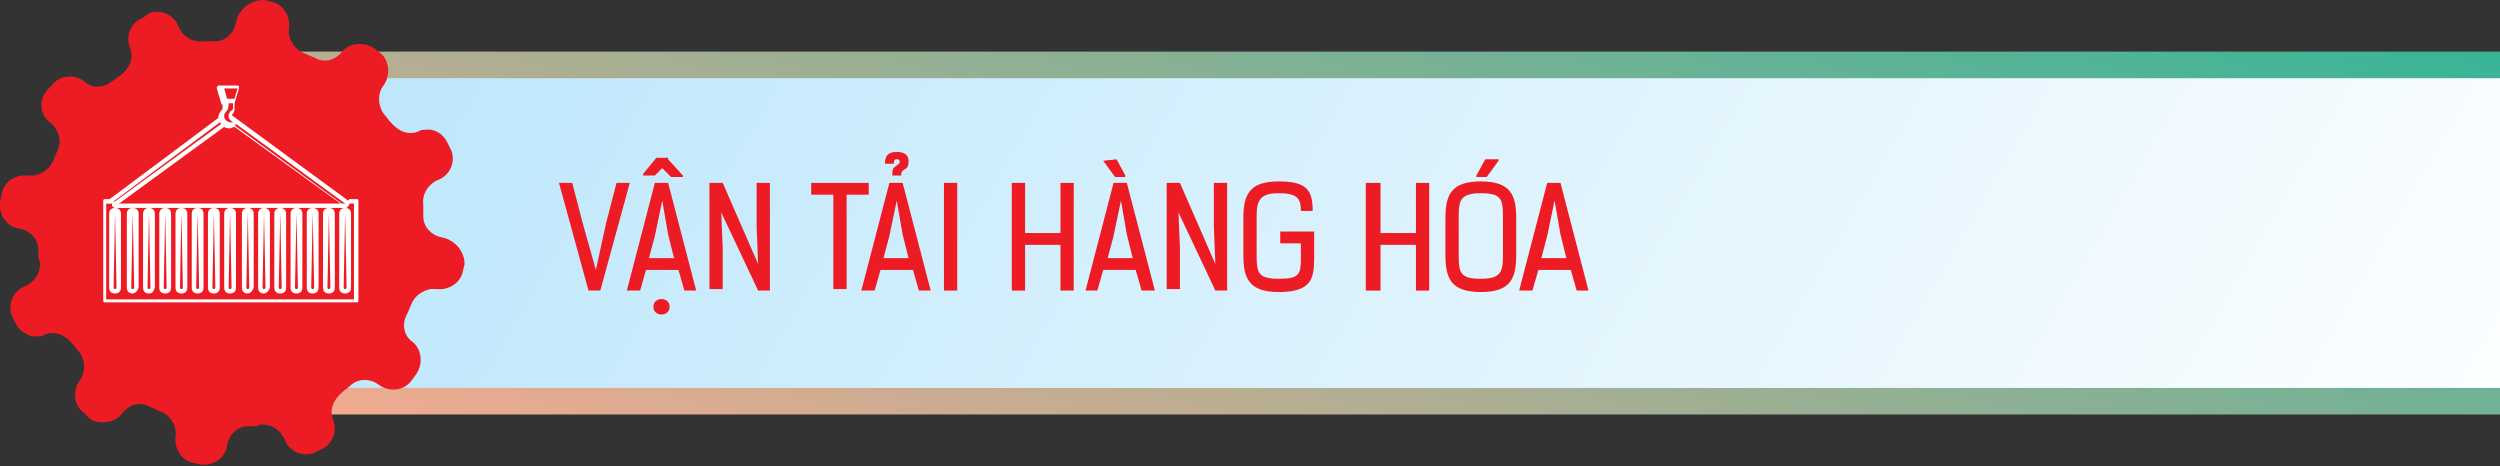
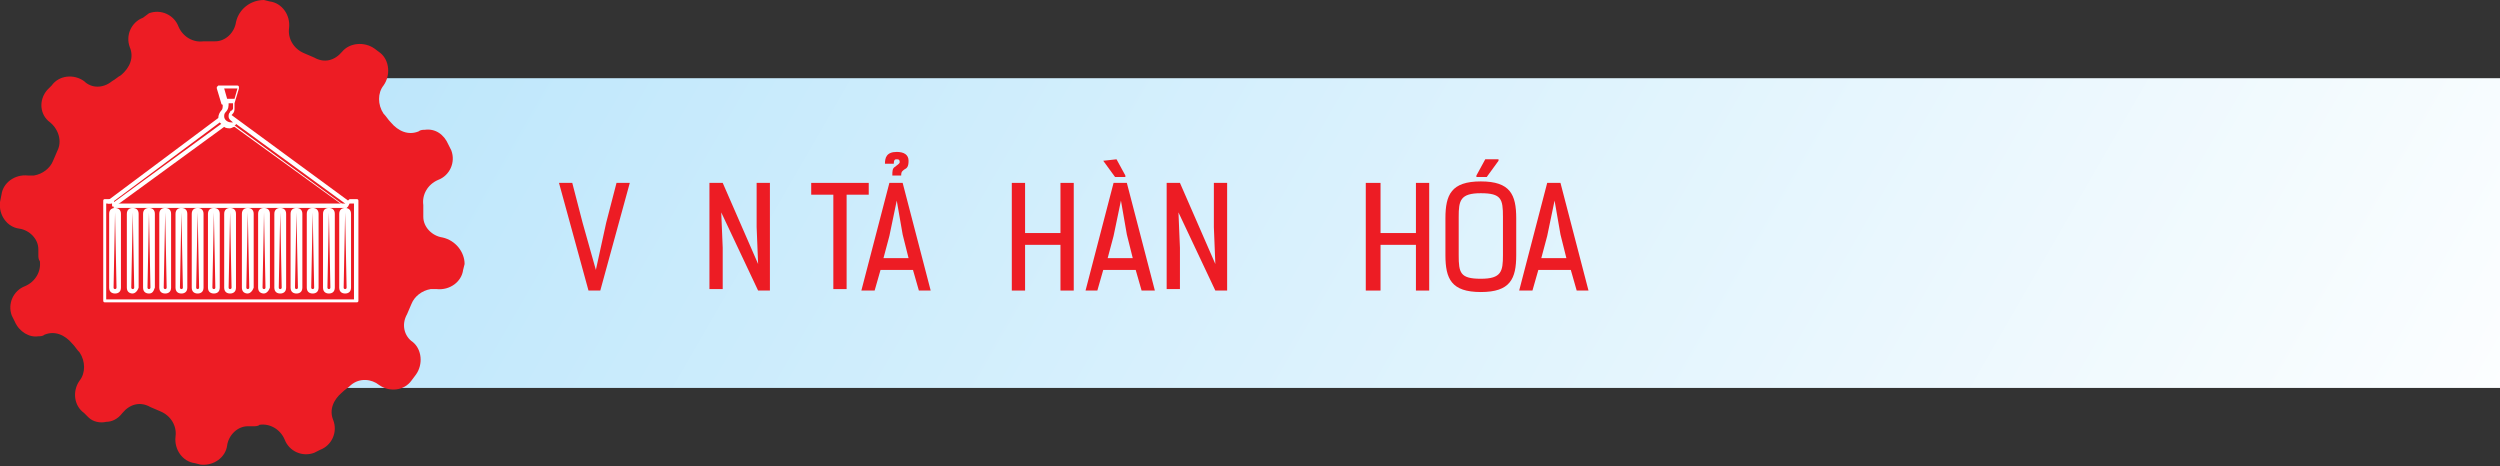
<svg xmlns="http://www.w3.org/2000/svg" version="1.1" id="Layer_1" x="0px" y="0px" viewBox="0 0 169.5 31.6" style="enable-background:new 0 0 169.5 31.6;" xml:space="preserve">
  <rect x="0" y="0" width="169.5" height="31.6" fill="#333333" stroke="none" />
  <style type="text/css">
	.st0{fill:url(#SVGID_1_);}
	.st1{fill:url(#SVGID_00000031173085511204464910000012212062740618071225_);}
	.st2{fill:#ED1C24;}
	.st3{fill:#FFFFFF;}
</style>
  <g>
    <g>
      <g>
        <g>
          <linearGradient id="SVGID_1_" gradientUnits="userSpaceOnUse" x1="80.805" y1="52.497" x2="107.824" y2="-21.738">
            <stop offset="0" style="stop-color:#F9AA8F" />
            <stop offset="1" style="stop-color:#31B598" />
          </linearGradient>
-           <path class="st0" d="M177.3,28.1H14.6c-2.8,0-5-2.2-5-5V8.5c0-2.8,2.2-5,5-5h162.7V28.1z" />
        </g>
        <linearGradient id="SVGID_00000093869295364821000600000004706690086781673633_" gradientUnits="userSpaceOnUse" x1="161.772" y1="53.626" x2="29.811" y2="-22.562">
          <stop offset="0" style="stop-color:#FFFFFF" />
          <stop offset="1" style="stop-color:#B9E5FB" />
        </linearGradient>
        <path style="fill:url(#SVGID_00000093869295364821000600000004706690086781673633_);" d="M177.5,26.3H16.1c-2.2,0-4-1.8-4-4V9.3     c0-2.2,1.8-4,4-4h161.5V26.3z" />
      </g>
      <g>
        <g>
          <path class="st2" d="M30,16.1L30,16.1c-0.7-0.1-1.3-0.7-1.3-1.4c0-0.1,0-0.3,0-0.4c0-0.1,0-0.3,0-0.4c-0.1-0.7,0.3-1.4,1-1.7      l0,0c0.8-0.3,1.2-1.2,0.9-2l-0.2-0.4c-0.3-0.7-0.9-1.1-1.6-1c-0.1,0-0.3,0-0.4,0.1c-0.7,0.3-1.4,0-1.9-0.6      c-0.2-0.2-0.3-0.4-0.5-0.6c-0.4-0.6-0.4-1.4,0-1.9l0,0c0.5-0.7,0.4-1.7-0.2-2.2l-0.4-0.3c-0.7-0.5-1.7-0.4-2.2,0.2l0,0      c-0.5,0.6-1.2,0.8-1.9,0.4c-0.2-0.1-0.5-0.2-0.7-0.3c-0.7-0.3-1.1-1-1-1.7l0,0c0.1-0.9-0.5-1.7-1.3-1.8l-0.4-0.1      C17,0,16.2,0.6,16,1.5l0,0c-0.1,0.7-0.7,1.3-1.4,1.3c-0.1,0-0.3,0-0.4,0c-0.1,0-0.3,0-0.4,0c-0.7,0.1-1.4-0.3-1.7-1l0,0      c-0.3-0.8-1.2-1.2-2-0.9L9.7,1.2c-0.8,0.3-1.2,1.2-0.9,2l0,0c0.3,0.7,0,1.4-0.6,1.9C8,5.2,7.8,5.4,7.6,5.5C7,6,6.2,6,5.7,5.5v0      C5,5,4,5.1,3.5,5.8L3.2,6.1C2.6,6.8,2.7,7.8,3.4,8.3l0,0C4,8.8,4.2,9.6,3.9,10.2c-0.1,0.2-0.2,0.5-0.3,0.7      c-0.2,0.5-0.7,0.9-1.3,1c-0.1,0-0.3,0-0.4,0c-0.9-0.1-1.7,0.5-1.8,1.3L0,13.7c-0.1,0.9,0.5,1.7,1.3,1.8l0,0      c0.7,0.1,1.3,0.7,1.3,1.4c0,0.1,0,0.3,0,0.4c0,0.1,0,0.3,0.1,0.4c0.1,0.7-0.3,1.4-1,1.7l0,0c-0.8,0.3-1.2,1.2-0.9,2l0.2,0.4      c0.3,0.7,1,1.1,1.6,1c0.1,0,0.3,0,0.4-0.1c0.7-0.3,1.4,0,1.9,0.6c0.2,0.2,0.3,0.4,0.5,0.6c0.4,0.6,0.4,1.4,0,1.9l0,0      C4.9,26.5,5,27.5,5.7,28L6,28.3c0.3,0.3,0.8,0.4,1.2,0.3c0.4,0,0.8-0.2,1.1-0.6c0.5-0.6,1.2-0.8,1.9-0.4      c0.2,0.1,0.5,0.2,0.7,0.3c0.7,0.3,1.1,1,1,1.7l0,0c-0.1,0.9,0.5,1.7,1.3,1.8l0.4,0.1c0.9,0.1,1.7-0.5,1.8-1.3l0,0      c0.1-0.7,0.7-1.3,1.4-1.3c0.1,0,0.3,0,0.4,0c0.1,0,0.3,0,0.4-0.1c0.7-0.1,1.4,0.3,1.7,1l0,0c0.3,0.8,1.2,1.2,2,0.9l0.4-0.2      c0.8-0.3,1.2-1.2,0.9-2v0c-0.3-0.7,0-1.4,0.6-1.9c0.2-0.2,0.4-0.3,0.6-0.5c0.6-0.5,1.4-0.4,1.9,0l0,0c0.7,0.5,1.7,0.4,2.2-0.3      l0.3-0.4c0.5-0.7,0.4-1.7-0.2-2.2l0,0c-0.6-0.4-0.8-1.2-0.4-1.9c0.1-0.2,0.2-0.5,0.3-0.7c0.2-0.5,0.7-0.9,1.3-1      c0.1,0,0.3,0,0.4,0c0.9,0.1,1.7-0.5,1.8-1.3l0.1-0.4C31.5,17.1,30.9,16.3,30,16.1z" />
        </g>
      </g>
    </g>
    <g>
      <g>
        <g>
          <path class="st3" d="M24.2,20.5H7.1c-0.1,0-0.1-0.1-0.1-0.1v-6.8c0-0.1,0.1-0.1,0.1-0.1h0.5c0.1,0,0.1,0,0.1,0.1l0.1,0.2h15.6      l0.2-0.2c0,0,0.1-0.1,0.1-0.1h0.5c0.1,0,0.1,0.1,0.1,0.1v6.8C24.3,20.5,24.2,20.5,24.2,20.5z M7.2,20.3H24v-6.5h-0.3L23.6,14      c0,0-0.1,0.1-0.1,0.1H7.8c-0.1,0-0.1,0-0.1-0.1l-0.1-0.2H7.2V20.3z M23.4,19.9c-0.2,0-0.4-0.1-0.4-0.4v-5c0-0.3,0.2-0.4,0.4-0.4      c0.2,0,0.4,0.1,0.4,0.4v5C23.8,19.8,23.6,19.9,23.4,19.9z M23.4,14.4C23.4,14.4,23.3,14.4,23.4,14.4l-0.1,5.1      c0,0.1,0.1,0.1,0.1,0.1c0,0,0.1,0,0.1-0.1L23.4,14.4C23.5,14.4,23.4,14.4,23.4,14.4z M22.3,19.9c-0.2,0-0.4-0.1-0.4-0.4v-5      c0-0.3,0.2-0.4,0.4-0.4c0.2,0,0.4,0.1,0.4,0.4v5C22.7,19.8,22.5,19.9,22.3,19.9z M22.3,14.4C22.3,14.4,22.2,14.4,22.3,14.4      l-0.1,5.1c0,0.1,0.1,0.1,0.1,0.1c0,0,0.1,0,0.1-0.1L22.3,14.4C22.4,14.4,22.3,14.4,22.3,14.4z M21.2,19.9      c-0.2,0-0.4-0.1-0.4-0.4v-5c0-0.3,0.2-0.4,0.4-0.4c0.2,0,0.4,0.1,0.4,0.4v5C21.6,19.8,21.4,19.9,21.2,19.9z M21.2,14.4      C21.2,14.4,21.1,14.4,21.2,14.4l-0.1,5.1c0,0.1,0.1,0.1,0.1,0.1c0,0,0.1,0,0.1-0.1L21.2,14.4C21.3,14.4,21.2,14.4,21.2,14.4z       M20.1,19.9c-0.2,0-0.4-0.1-0.4-0.4v-5c0-0.3,0.2-0.4,0.4-0.4c0.2,0,0.4,0.1,0.4,0.4v5C20.5,19.8,20.3,19.9,20.1,19.9z       M20.1,14.4C20.1,14.4,20,14.4,20.1,14.4L20,19.5c0,0.1,0.1,0.1,0.1,0.1c0,0,0.1,0,0.1-0.1L20.1,14.4      C20.2,14.4,20.1,14.4,20.1,14.4z M19,19.9c-0.2,0-0.4-0.1-0.4-0.4v-5c0-0.3,0.2-0.4,0.4-0.4c0.2,0,0.4,0.1,0.4,0.4v5      C19.4,19.8,19.2,19.9,19,19.9z M19,14.4C19,14.4,18.9,14.4,19,14.4l-0.1,5.1c0,0.1,0.1,0.1,0.1,0.1s0.1,0,0.1-0.1L19,14.4      C19.1,14.4,19,14.4,19,14.4z M17.9,19.9c-0.2,0-0.4-0.1-0.4-0.4v-5c0-0.3,0.2-0.4,0.4-0.4c0.2,0,0.4,0.1,0.4,0.4v5      C18.2,19.8,18,19.9,17.9,19.9z M17.9,14.4C17.8,14.4,17.8,14.4,17.9,14.4l-0.1,5.1c0,0.1,0.1,0.1,0.1,0.1c0,0,0.1,0,0.1-0.1      L17.9,14.4C18,14.4,17.9,14.4,17.9,14.4z M16.8,19.9c-0.2,0-0.4-0.1-0.4-0.4v-5c0-0.3,0.2-0.4,0.4-0.4c0.2,0,0.4,0.1,0.4,0.4v5      C17.1,19.8,16.9,19.9,16.8,19.9z M16.8,14.4C16.7,14.4,16.7,14.4,16.8,14.4l-0.1,5.1c0,0.1,0.1,0.1,0.1,0.1c0,0,0.1,0,0.1-0.1      L16.8,14.4C16.8,14.4,16.8,14.4,16.8,14.4z M15.6,19.9c-0.2,0-0.4-0.1-0.4-0.4v-5c0-0.3,0.2-0.4,0.4-0.4s0.4,0.1,0.4,0.4v5      C16,19.8,15.8,19.9,15.6,19.9z M15.6,14.4C15.6,14.4,15.5,14.4,15.6,14.4l-0.1,5.1c0,0.1,0.1,0.1,0.1,0.1c0,0,0.1,0,0.1-0.1      L15.6,14.4C15.7,14.4,15.7,14.4,15.6,14.4z M14.5,19.9c-0.2,0-0.4-0.1-0.4-0.4v-5c0-0.3,0.2-0.4,0.4-0.4c0.2,0,0.4,0.1,0.4,0.4      v5C14.9,19.8,14.7,19.9,14.5,19.9z M14.5,14.4C14.5,14.4,14.4,14.4,14.5,14.4l-0.1,5.1c0,0.1,0.1,0.1,0.1,0.1c0,0,0.1,0,0.1-0.1      L14.5,14.4C14.6,14.4,14.5,14.4,14.5,14.4z M13.4,19.9c-0.2,0-0.4-0.1-0.4-0.4v-5c0-0.3,0.2-0.4,0.4-0.4c0.2,0,0.4,0.1,0.4,0.4      v5C13.8,19.8,13.6,19.9,13.4,19.9z M13.4,14.4C13.4,14.4,13.3,14.4,13.4,14.4l-0.1,5.1c0,0.1,0.1,0.1,0.1,0.1s0.1,0,0.1-0.1      L13.4,14.4C13.5,14.4,13.4,14.4,13.4,14.4z M12.3,19.9c-0.2,0-0.4-0.1-0.4-0.4v-5c0-0.3,0.2-0.4,0.4-0.4c0.2,0,0.4,0.1,0.4,0.4      v5C12.7,19.8,12.5,19.9,12.3,19.9z M12.3,14.4C12.3,14.4,12.2,14.4,12.3,14.4l-0.1,5.1c0,0.1,0.1,0.1,0.1,0.1c0,0,0.1,0,0.1-0.1      L12.3,14.4C12.4,14.4,12.3,14.4,12.3,14.4z M11.2,19.9c-0.2,0-0.4-0.1-0.4-0.4v-5c0-0.3,0.2-0.4,0.4-0.4c0.2,0,0.4,0.1,0.4,0.4      v5C11.6,19.8,11.4,19.9,11.2,19.9z M11.2,14.4C11.2,14.4,11.1,14.4,11.2,14.4l-0.1,5.1c0,0.1,0.1,0.1,0.1,0.1c0,0,0.1,0,0.1-0.1      L11.2,14.4C11.3,14.4,11.2,14.4,11.2,14.4z M10.1,19.9c-0.2,0-0.4-0.1-0.4-0.4v-5c0-0.3,0.2-0.4,0.4-0.4c0.2,0,0.4,0.1,0.4,0.4      v5C10.4,19.8,10.3,19.9,10.1,19.9z M10.1,14.4C10.1,14.4,10,14.4,10.1,14.4L10,19.5c0,0.1,0.1,0.1,0.1,0.1c0,0,0.1,0,0.1-0.1      L10.1,14.4C10.2,14.4,10.1,14.4,10.1,14.4z M9,19.9c-0.2,0-0.4-0.1-0.4-0.4v-5c0-0.3,0.2-0.4,0.4-0.4c0.2,0,0.4,0.1,0.4,0.4v5      C9.3,19.8,9.1,19.9,9,19.9z M9,14.4C8.9,14.4,8.9,14.4,9,14.4l-0.1,5.1c0,0.1,0.1,0.1,0.1,0.1s0.1,0,0.1-0.1L9,14.4      C9,14.4,9,14.4,9,14.4z M7.8,19.9c-0.2,0-0.4-0.1-0.4-0.4v-5c0-0.3,0.2-0.4,0.4-0.4c0.2,0,0.4,0.1,0.4,0.4v5      C8.2,19.8,8,19.9,7.8,19.9z M7.8,14.4C7.8,14.4,7.8,14.4,7.8,14.4l-0.1,5.1c0,0.1,0.1,0.1,0.1,0.1c0,0,0.1,0,0.1-0.1L7.8,14.4      C7.9,14.4,7.9,14.4,7.8,14.4z" />
        </g>
        <g>
          <path class="st3" d="M23.5,14.1C23.5,14.1,23.4,14.1,23.5,14.1l-7.6-5.5c-0.1,0-0.2,0.1-0.3,0.1c-0.1,0-0.3,0-0.4-0.1L7.8,14      c-0.1,0-0.2,0-0.2,0c0-0.1,0-0.2,0-0.2L15,8.4c0,0-0.1-0.1-0.1-0.1l-7.4,5.5c-0.1,0-0.2,0-0.2,0c0-0.1,0-0.2,0-0.2l7.5-5.6      c0-0.2,0.1-0.4,0.2-0.5c0.1-0.1,0.1-0.2,0.1-0.4c0,0-0.1,0-0.1-0.1l-0.3-1c0,0,0-0.1,0-0.1c0,0,0.1-0.1,0.1-0.1h1.3      c0,0,0.1,0,0.1,0.1c0,0,0,0.1,0,0.1l-0.3,1c0,0,0,0,0,0.1v0.3c0,0.2-0.1,0.3-0.2,0.4c0,0,0,0,0,0l7.9,5.8c0.1,0,0.1,0.1,0,0.2      c0,0.1-0.1,0.1-0.2,0l-7.4-5.4c0,0,0,0.1-0.1,0.1l7.4,5.4c0.1,0,0.1,0.1,0,0.2C23.6,14,23.5,14.1,23.5,14.1z M15.5,7      c0,0.2,0,0.4-0.2,0.6c-0.1,0.1-0.1,0.2-0.1,0.3c0,0.2,0.2,0.4,0.5,0.4c0,0,0.1,0,0.1,0c-0.1-0.1-0.3-0.2-0.3-0.4      c0-0.1,0-0.2,0.1-0.3c0,0,0,0,0,0c0-0.1,0.1-0.1,0.1-0.1c0.1-0.1,0.1-0.1,0.1-0.2V7L15.5,7L15.5,7z M15.8,8c0,0,0.1,0.1,0.1,0.1      L15.8,8z M15.4,6.7h0.5L16.1,6h-0.9L15.4,6.7z" />
        </g>
      </g>
    </g>
  </g>
  <g>
    <g>
      <path class="st2" d="M40.4,18.3l0.7-3.2l0.7-2.7h0.9l-2,7.3h-0.8l-2-7.3h0.9l0.7,2.7L40.4,18.3z" />
-       <path class="st2" d="M46.4,19.7L46,18.3h-2.2l-0.4,1.4h-0.9l1.9-7.3h0.9l1.9,7.3H46.4z M45.3,10.8l1,1.1V12h-0.8l-0.6-0.6    l-0.5,0.5h-0.8v-0.1l0.9-1.1h0.8V10.8z M44.9,13.6L44.4,16L44,17.5h1.7l-0.4-1.6L44.9,13.6z M45.4,20.8c0,0.7-1.1,0.7-1.1,0    C44.3,20.1,45.4,20.1,45.4,20.8z" />
      <path class="st2" d="M51.4,17.9l-0.1-2.5v-3h0.9v7.3h-0.8l-2.5-5.3l0.1,2.4v2.8h-0.9v-7.2H49L51.4,17.9z" />
      <path class="st2" d="M57.4,13.2v6.4h-0.9v-6.4H55v-0.8h3.9v0.8H57.4z" />
      <path class="st2" d="M62.3,19.7l-0.4-1.4h-2.2l-0.4,1.4h-0.9l1.9-7.3h0.9l1.9,7.3H62.3z M60.8,13.6L60.3,16l-0.4,1.5h1.7l-0.4-1.6    L60.8,13.6z M60,11.1c0-0.4,0.1-0.8,0.8-0.8c0.5,0,0.8,0.2,0.8,0.6c0,0.4-0.1,0.5-0.3,0.6c-0.1,0.1-0.2,0.1-0.2,0.4h-0.6    c0-0.3,0-0.5,0.2-0.6c0.1-0.1,0.3-0.2,0.3-0.3c0-0.2-0.1-0.2-0.2-0.2c-0.1,0-0.2,0-0.2,0.3H60z" />
-       <path class="st2" d="M64,19.7v-7.3h0.9v7.3H64z" />
      <path class="st2" d="M71.9,19.7v-3.1h-2.4v3.1h-0.9v-7.3h0.9v3.4h2.4v-3.4h0.9v7.3H71.9z" />
      <path class="st2" d="M77.4,19.7L77,18.3h-2.2l-0.4,1.4h-0.8l1.9-7.3h0.9l1.9,7.3H77.4z M74.8,10.9L74.8,10.9l0.9-0.1l0.6,1.1V12    h-0.7L74.8,10.9z M76,13.6L75.5,16l-0.4,1.5h1.7l-0.4-1.6L76,13.6z" />
      <path class="st2" d="M82.4,17.9l-0.1-2.5v-3h0.9v7.3h-0.8l-2.5-5.3l0.1,2.4v2.8h-0.9v-7.2H80L82.4,17.9z" />
-       <path class="st2" d="M88.2,14.3c0-0.8-0.2-1.2-1.5-1.2s-1.5,0.5-1.5,1.6v2.6c0,1.2,0.1,1.6,1.5,1.6s1.5-0.3,1.5-1.4v-1h-1.4v-0.8    h2.3v1.8c0,1.4-0.2,2.3-2.4,2.3c-2,0-2.4-0.9-2.4-2.5v-2.5c0-1.6,0.4-2.5,2.4-2.5c1.9,0,2.3,0.6,2.3,2H88.2z" />
      <path class="st2" d="M96,19.7v-3.1h-2.4v3.1h-1v-7.3h1v3.4H96v-3.4h0.9v7.3H96z" />
      <path class="st2" d="M102.8,17.3c0,1.6-0.4,2.5-2.4,2.5S98,18.9,98,17.3v-2.5c0-1.6,0.4-2.5,2.4-2.5s2.4,0.9,2.4,2.5V17.3z     M101.9,14.7c0-1.2-0.1-1.6-1.5-1.6s-1.5,0.5-1.5,1.6v2.6c0,1.2,0.1,1.6,1.5,1.6s1.5-0.5,1.5-1.6V14.7z M100.8,12h-0.7v-0.1    l0.6-1.1h0.9v0.1L100.8,12z" />
      <path class="st2" d="M106.9,19.7l-0.4-1.4h-2.2l-0.4,1.4H103l1.9-7.3h0.9l1.9,7.3H106.9z M105.4,13.6l-0.5,2.4l-0.4,1.5h1.7    l-0.4-1.6L105.4,13.6z" />
    </g>
  </g>
</svg>